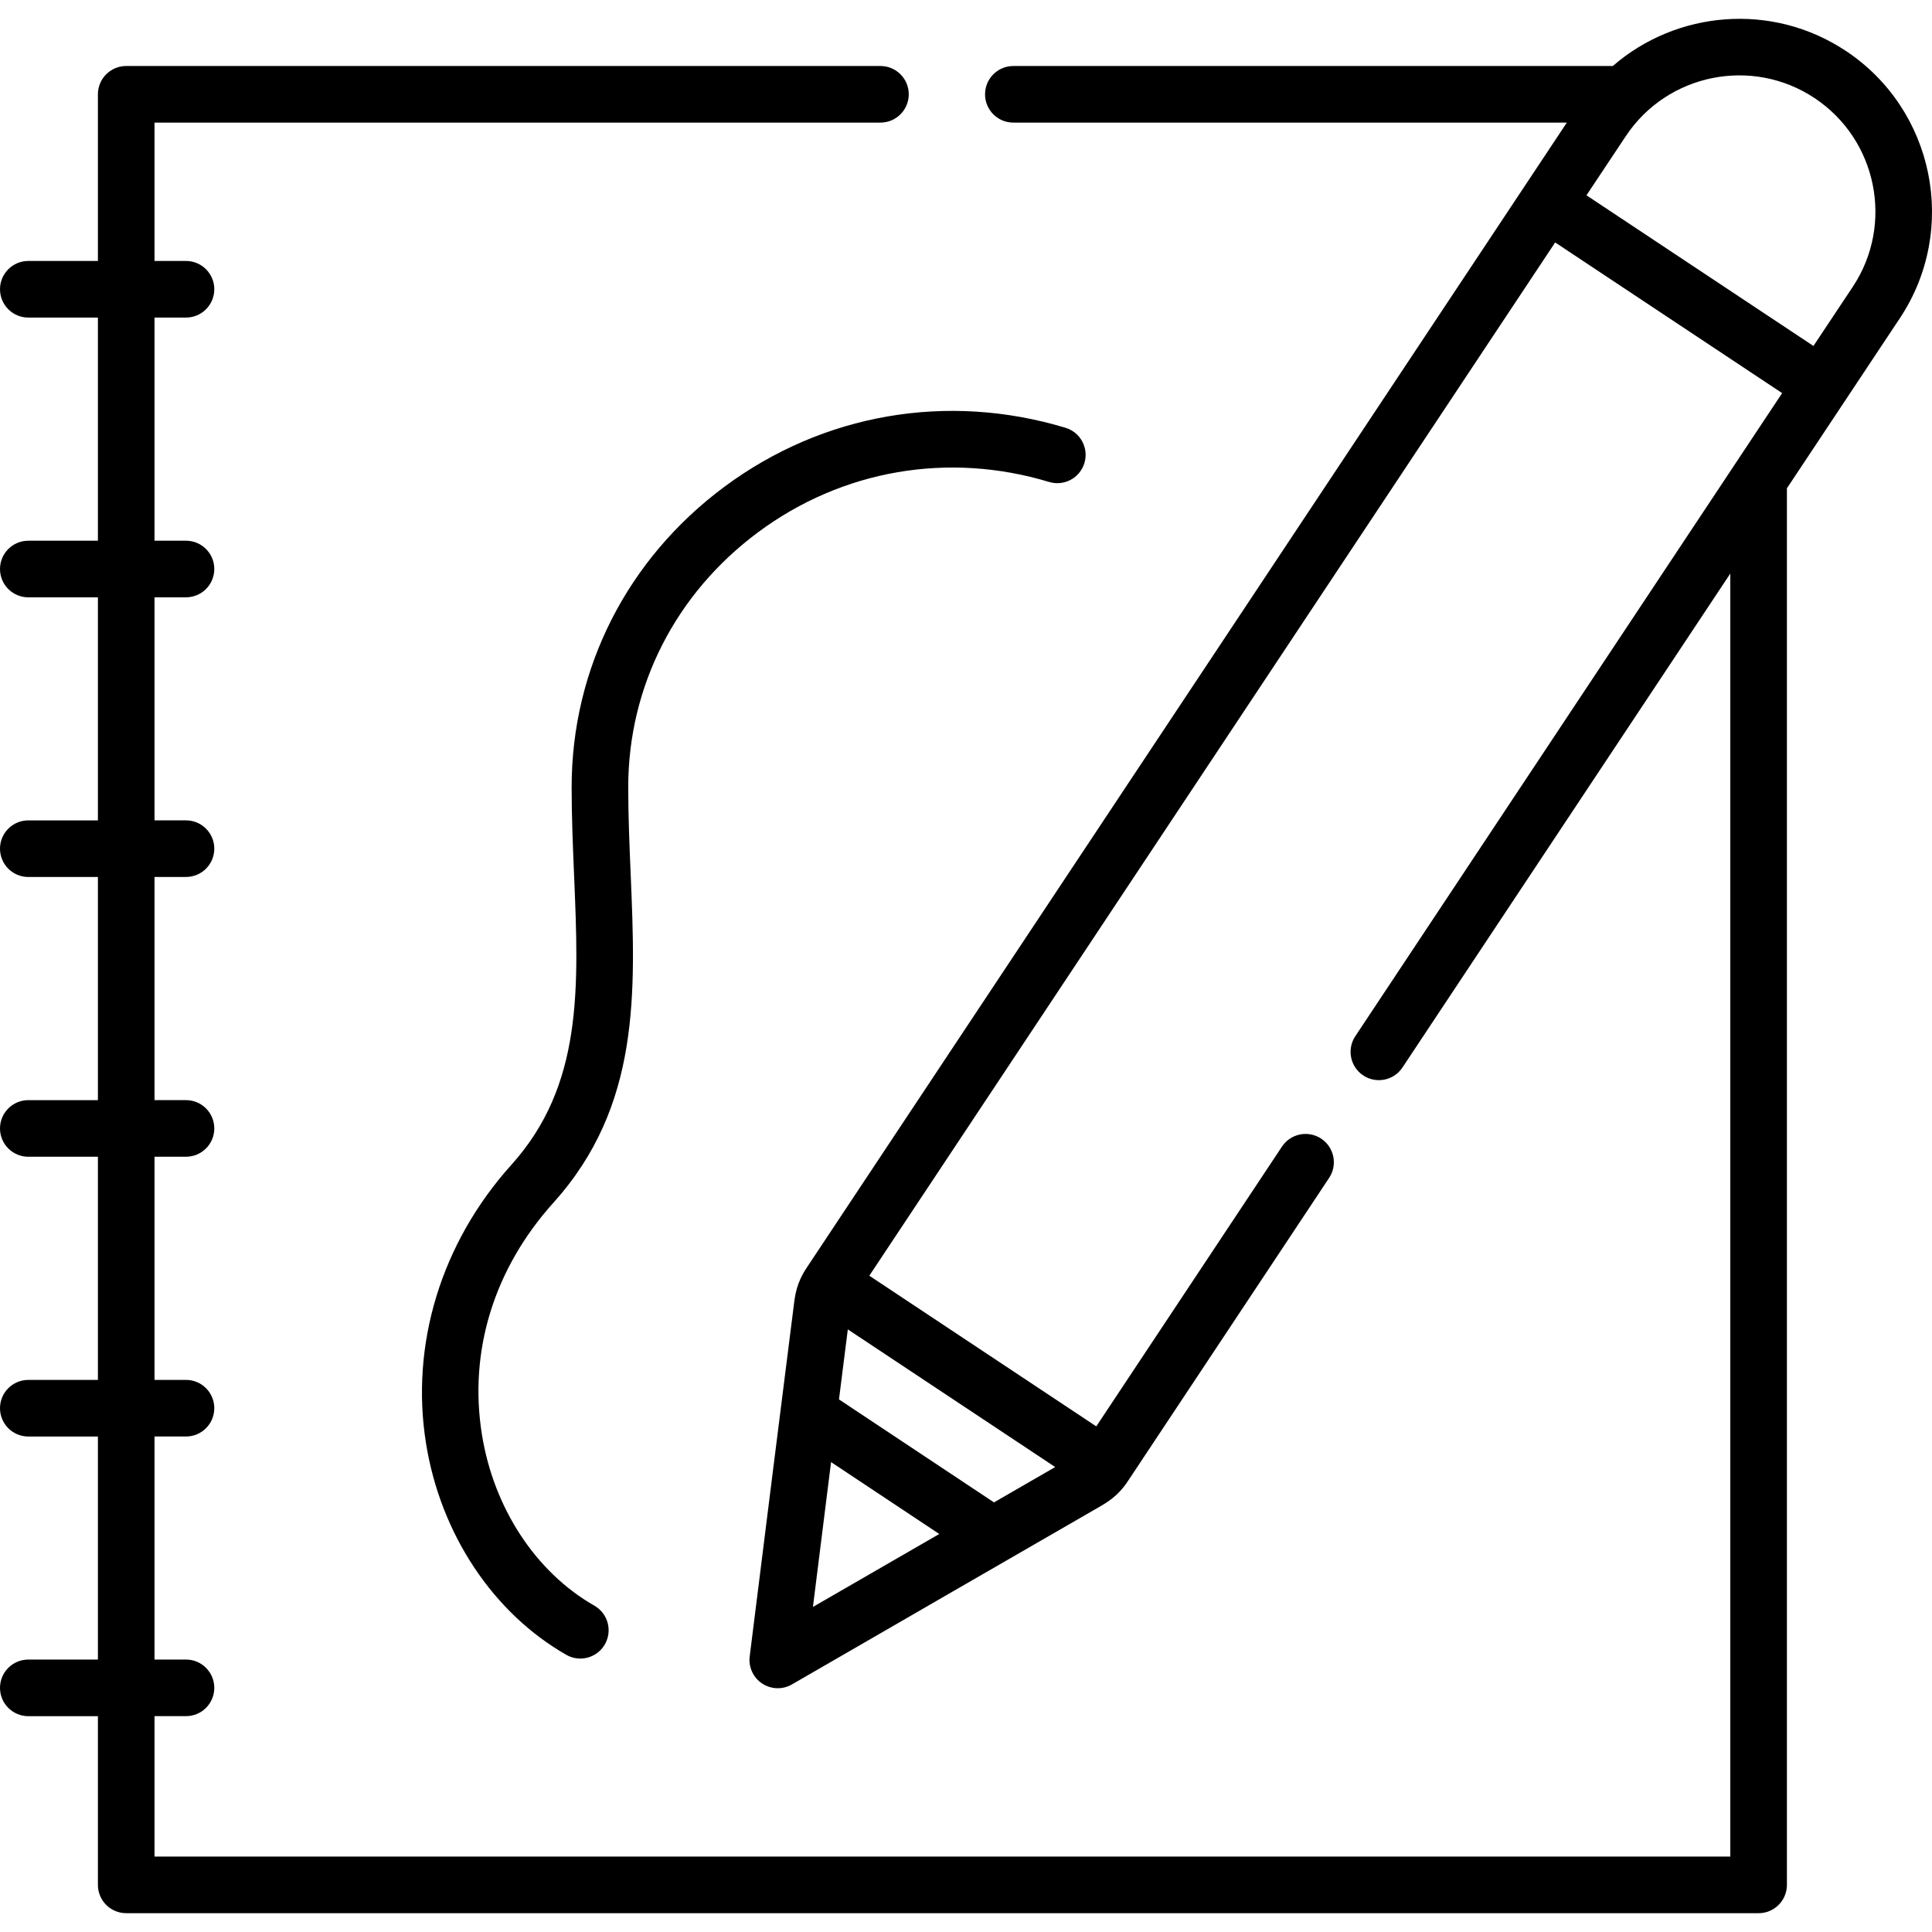
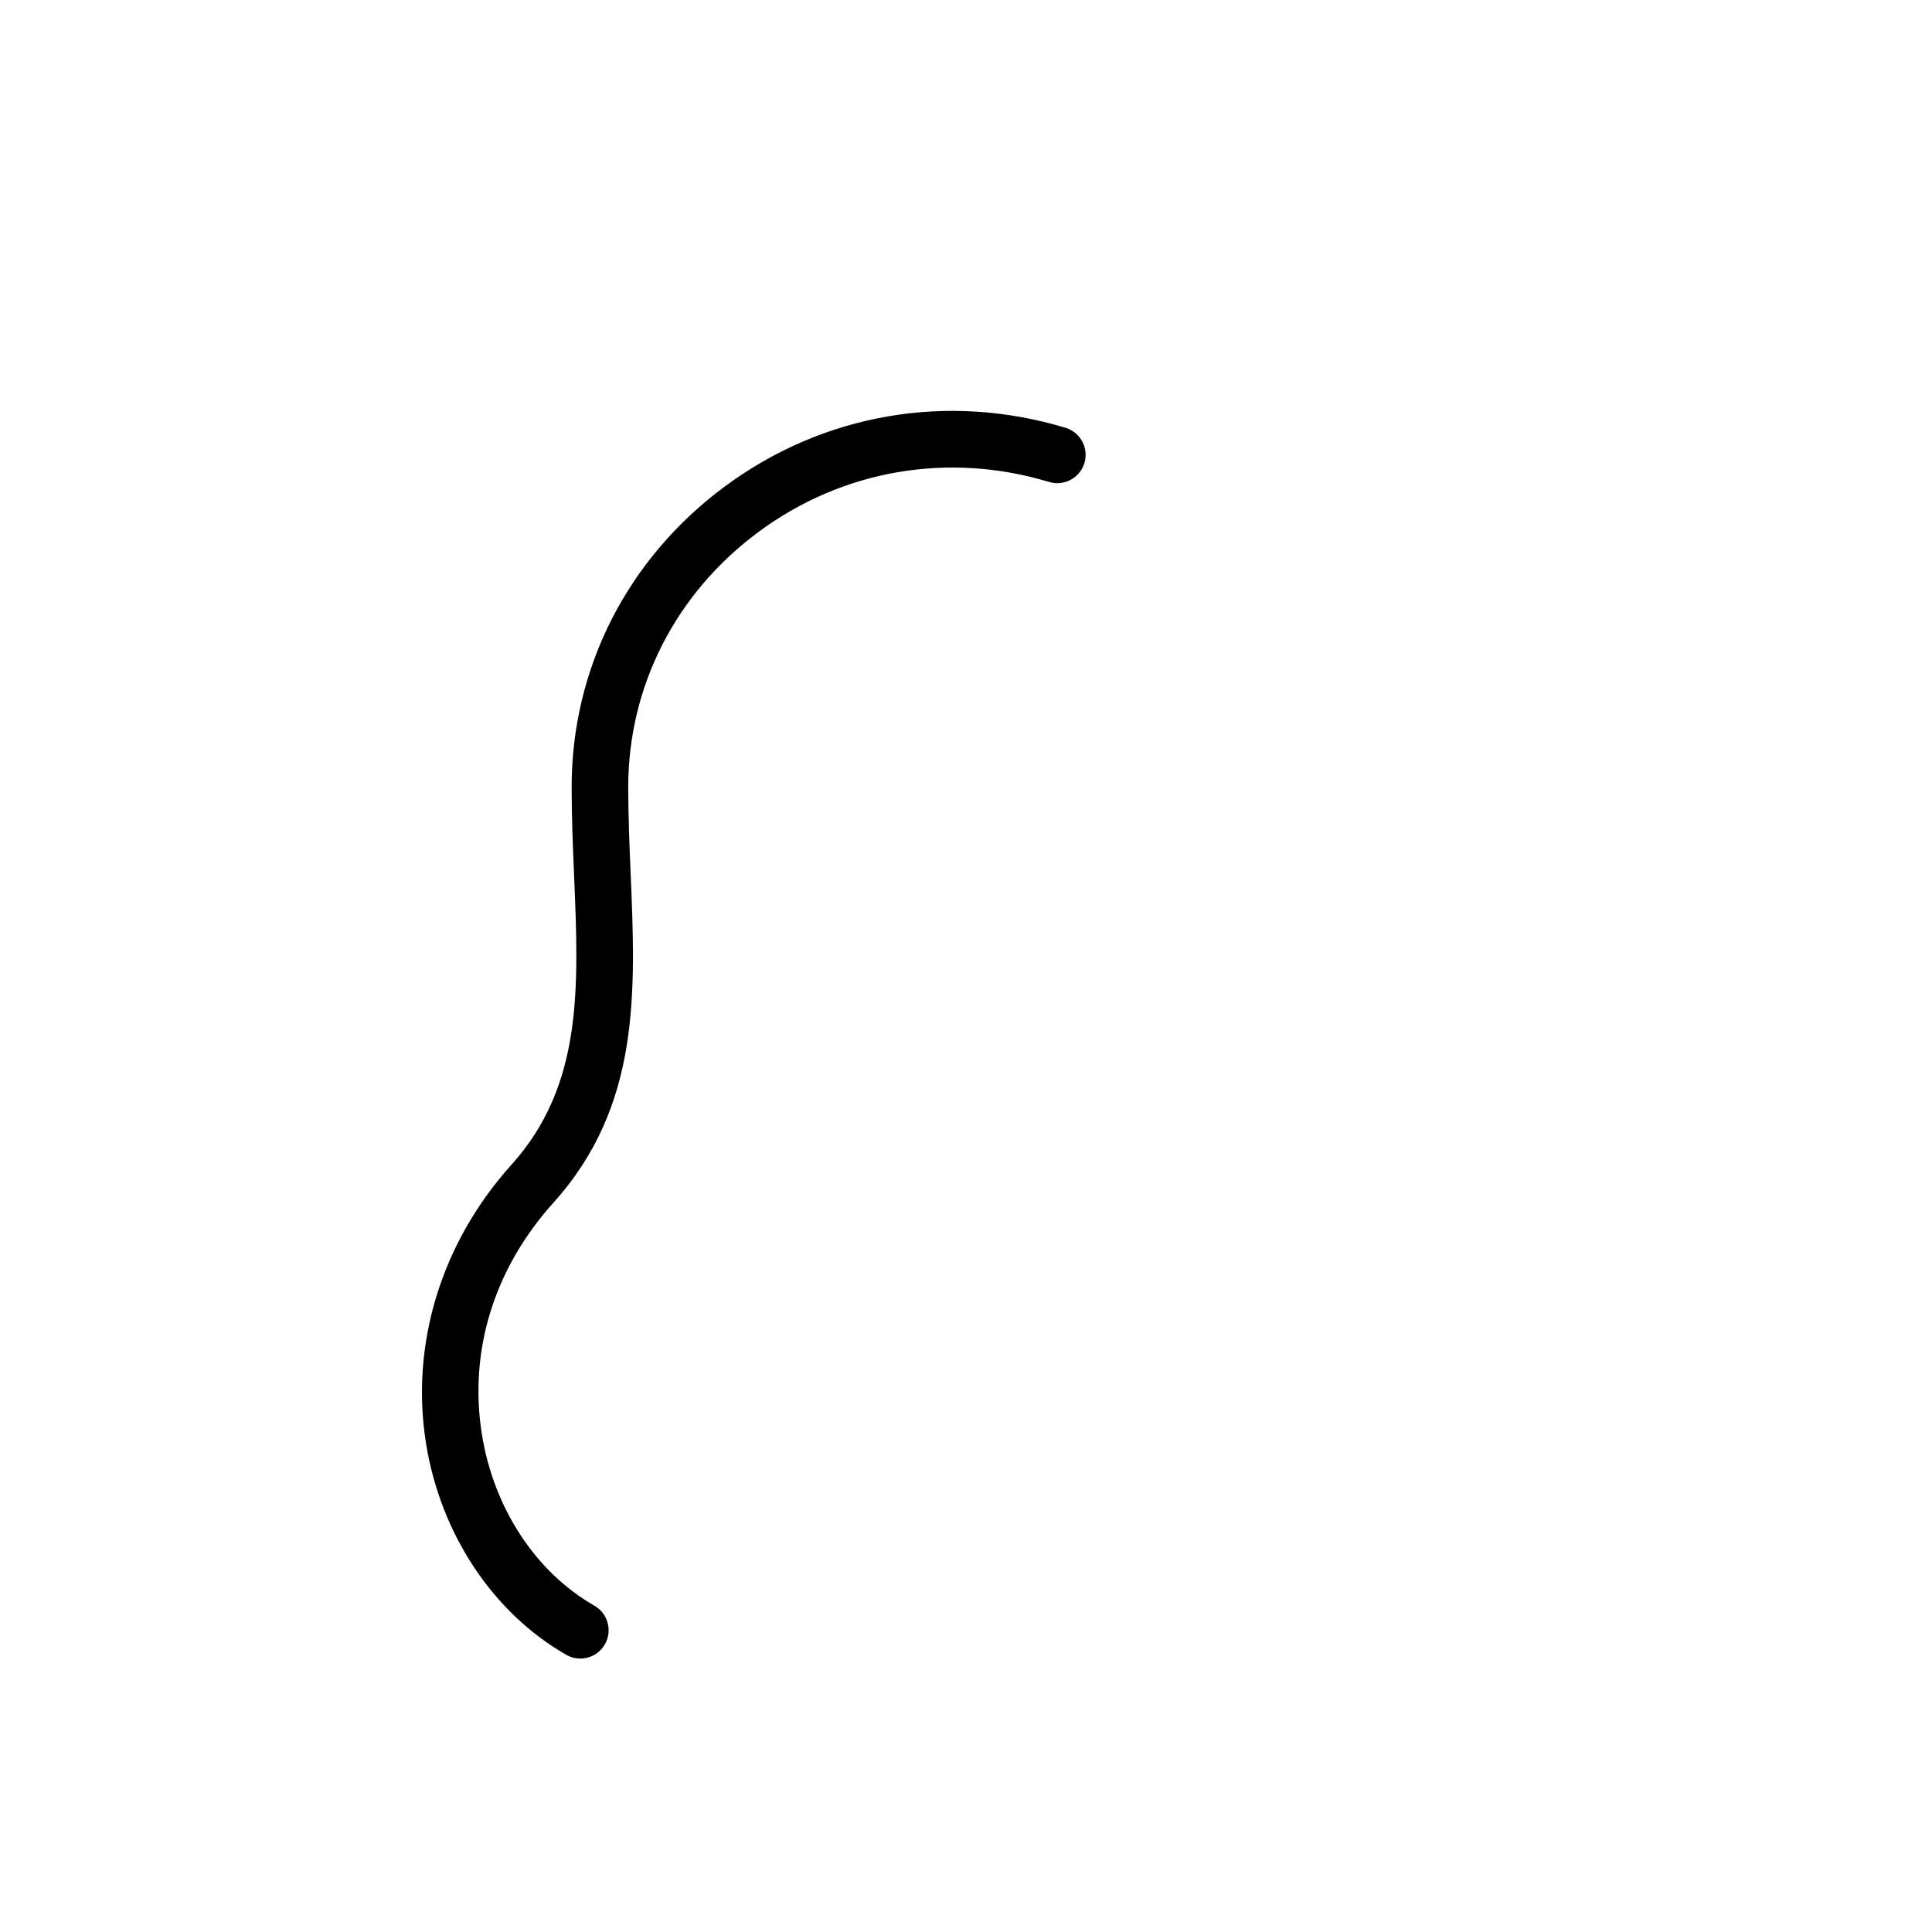
<svg xmlns="http://www.w3.org/2000/svg" id="Capa_1" enable-background="new 0 0 512 512" height="512" viewBox="0 0 512 512" width="512">
  <g>
    <g>
      <path d="m200.913 141.043c22.279-16.542 50.387-21.395 77.119-13.318 3.963 1.198 8.15-1.044 9.348-5.01s-1.045-8.151-5.01-9.348c-31.323-9.465-64.272-3.766-90.4 15.633-25.726 19.101-40.48 48.117-40.48 79.608 0 7.984.33 15.819.649 23.395 1.258 29.845 2.345 55.621-16.606 76.67-18.607 20.674-26.852 47.61-22.623 73.899 3.854 23.957 17.747 44.881 37.164 55.973 1.174.67 2.452.989 3.713.989 2.604 0 5.135-1.358 6.519-3.781 2.055-3.597.805-8.178-2.792-10.232-15.516-8.863-26.655-25.809-29.795-45.331-3.556-22.109 3.178-43.944 18.962-61.483 23.046-25.599 21.782-55.587 20.444-87.336-.312-7.422-.636-15.096-.636-22.764.001-26.695 12.548-51.322 34.424-67.564z" />
-       <path d="m489.169 13.493c-19.552-12.979-44.853-10.682-61.761 4.001h-158.86c-4.142 0-7.5 3.358-7.5 7.5s3.358 7.5 7.5 7.5h146.677s-137.513 207.129-201.472 303.514c-.004.006-.006.011-.01.016-.003.004-.006.008-.008.011-.013.02-.023.041-.036.061-2.614 3.94-3.005 7.11-3.378 10.175l-5.558 44.072-6.085 48.623c-.354 2.825.923 5.607 3.296 7.181 1.253.831 2.698 1.25 4.146 1.25 1.293 0 2.588-.334 3.752-1.006l42.418-24.511 14.22-8.207c.247-.124.486-.264.719-.415l23.201-13.39.38-.218c2.667-1.532 5.426-3.117 8.067-7.099l53.357-80.397c2.291-3.451 1.35-8.105-2.1-10.396-3.451-2.291-8.106-1.35-10.396 2.1l-49.21 74.149-60.15-39.927c58.718-88.485 122.557-184.653 181.757-273.827l60.151 39.927c-36.69 55.283-75.166 113.256-113.117 170.428-2.291 3.451-1.35 8.106 2.1 10.396 3.452 2.291 8.105 1.35 10.396-2.1 28.997-43.684 58.304-87.839 86.883-130.9v340.009h-417.602v-37.212h8.344c4.142 0 7.5-3.358 7.5-7.5s-3.358-7.5-7.5-7.5h-8.344v-59.112h8.344c4.142 0 7.5-3.358 7.5-7.5s-3.358-7.5-7.5-7.5h-8.344v-59.141h8.344c4.142 0 7.5-3.358 7.5-7.5s-3.358-7.5-7.5-7.5h-8.344v-59.141h8.344c4.142 0 7.5-3.358 7.5-7.5s-3.358-7.5-7.5-7.5h-8.344v-59.112h8.344c4.142 0 7.5-3.358 7.5-7.5s-3.358-7.5-7.5-7.5h-8.344v-59.136h8.344c4.142 0 7.5-3.358 7.5-7.5s-3.358-7.5-7.5-7.5h-8.344v-36.666h192.384c4.142 0 7.5-3.358 7.5-7.5s-3.358-7.5-7.5-7.5h-199.883c-4.142 0-7.5 3.358-7.5 7.5v44.166h-18.447c-4.142 0-7.5 3.358-7.5 7.5s3.358 7.5 7.5 7.5h18.447v59.141h-18.447c-4.142 0-7.5 3.358-7.5 7.5s3.358 7.5 7.5 7.5h18.447v59.112h-18.447c-4.142 0-7.5 3.358-7.5 7.5s3.358 7.5 7.5 7.5h18.447v59.141h-18.447c-4.142 0-7.5 3.358-7.5 7.5s3.358 7.5 7.5 7.5h18.447v59.141h-18.447c-4.142 0-7.5 3.358-7.5 7.5s3.358 7.5 7.5 7.5h18.447v59.112h-18.447c-4.142 0-7.5 3.358-7.5 7.5s3.358 7.5 7.5 7.5h18.447v44.711c0 4.142 3.358 7.5 7.5 7.5h432.603c4.142 0 7.5-3.358 7.5-7.5v-370.111c5.112-7.703 29.948-45.098 29.948-45.098 15.574-23.464 9.147-55.232-14.329-70.815zm-209.531 375.289-16.22 9.366-41.078-27.29 2.341-18.556zm-59.992 3.431.598-4.74 28.672 19.048-33.48 19.332zm271.36-316.208s-9.027 13.574-10.425 15.679l-60.15-39.926c1.393-2.098 10.419-15.671 10.419-15.671 11.002-16.574 33.442-21.104 50.023-10.098 16.586 11.01 21.129 33.45 10.133 50.016z" />
    </g>
  </g>
</svg>